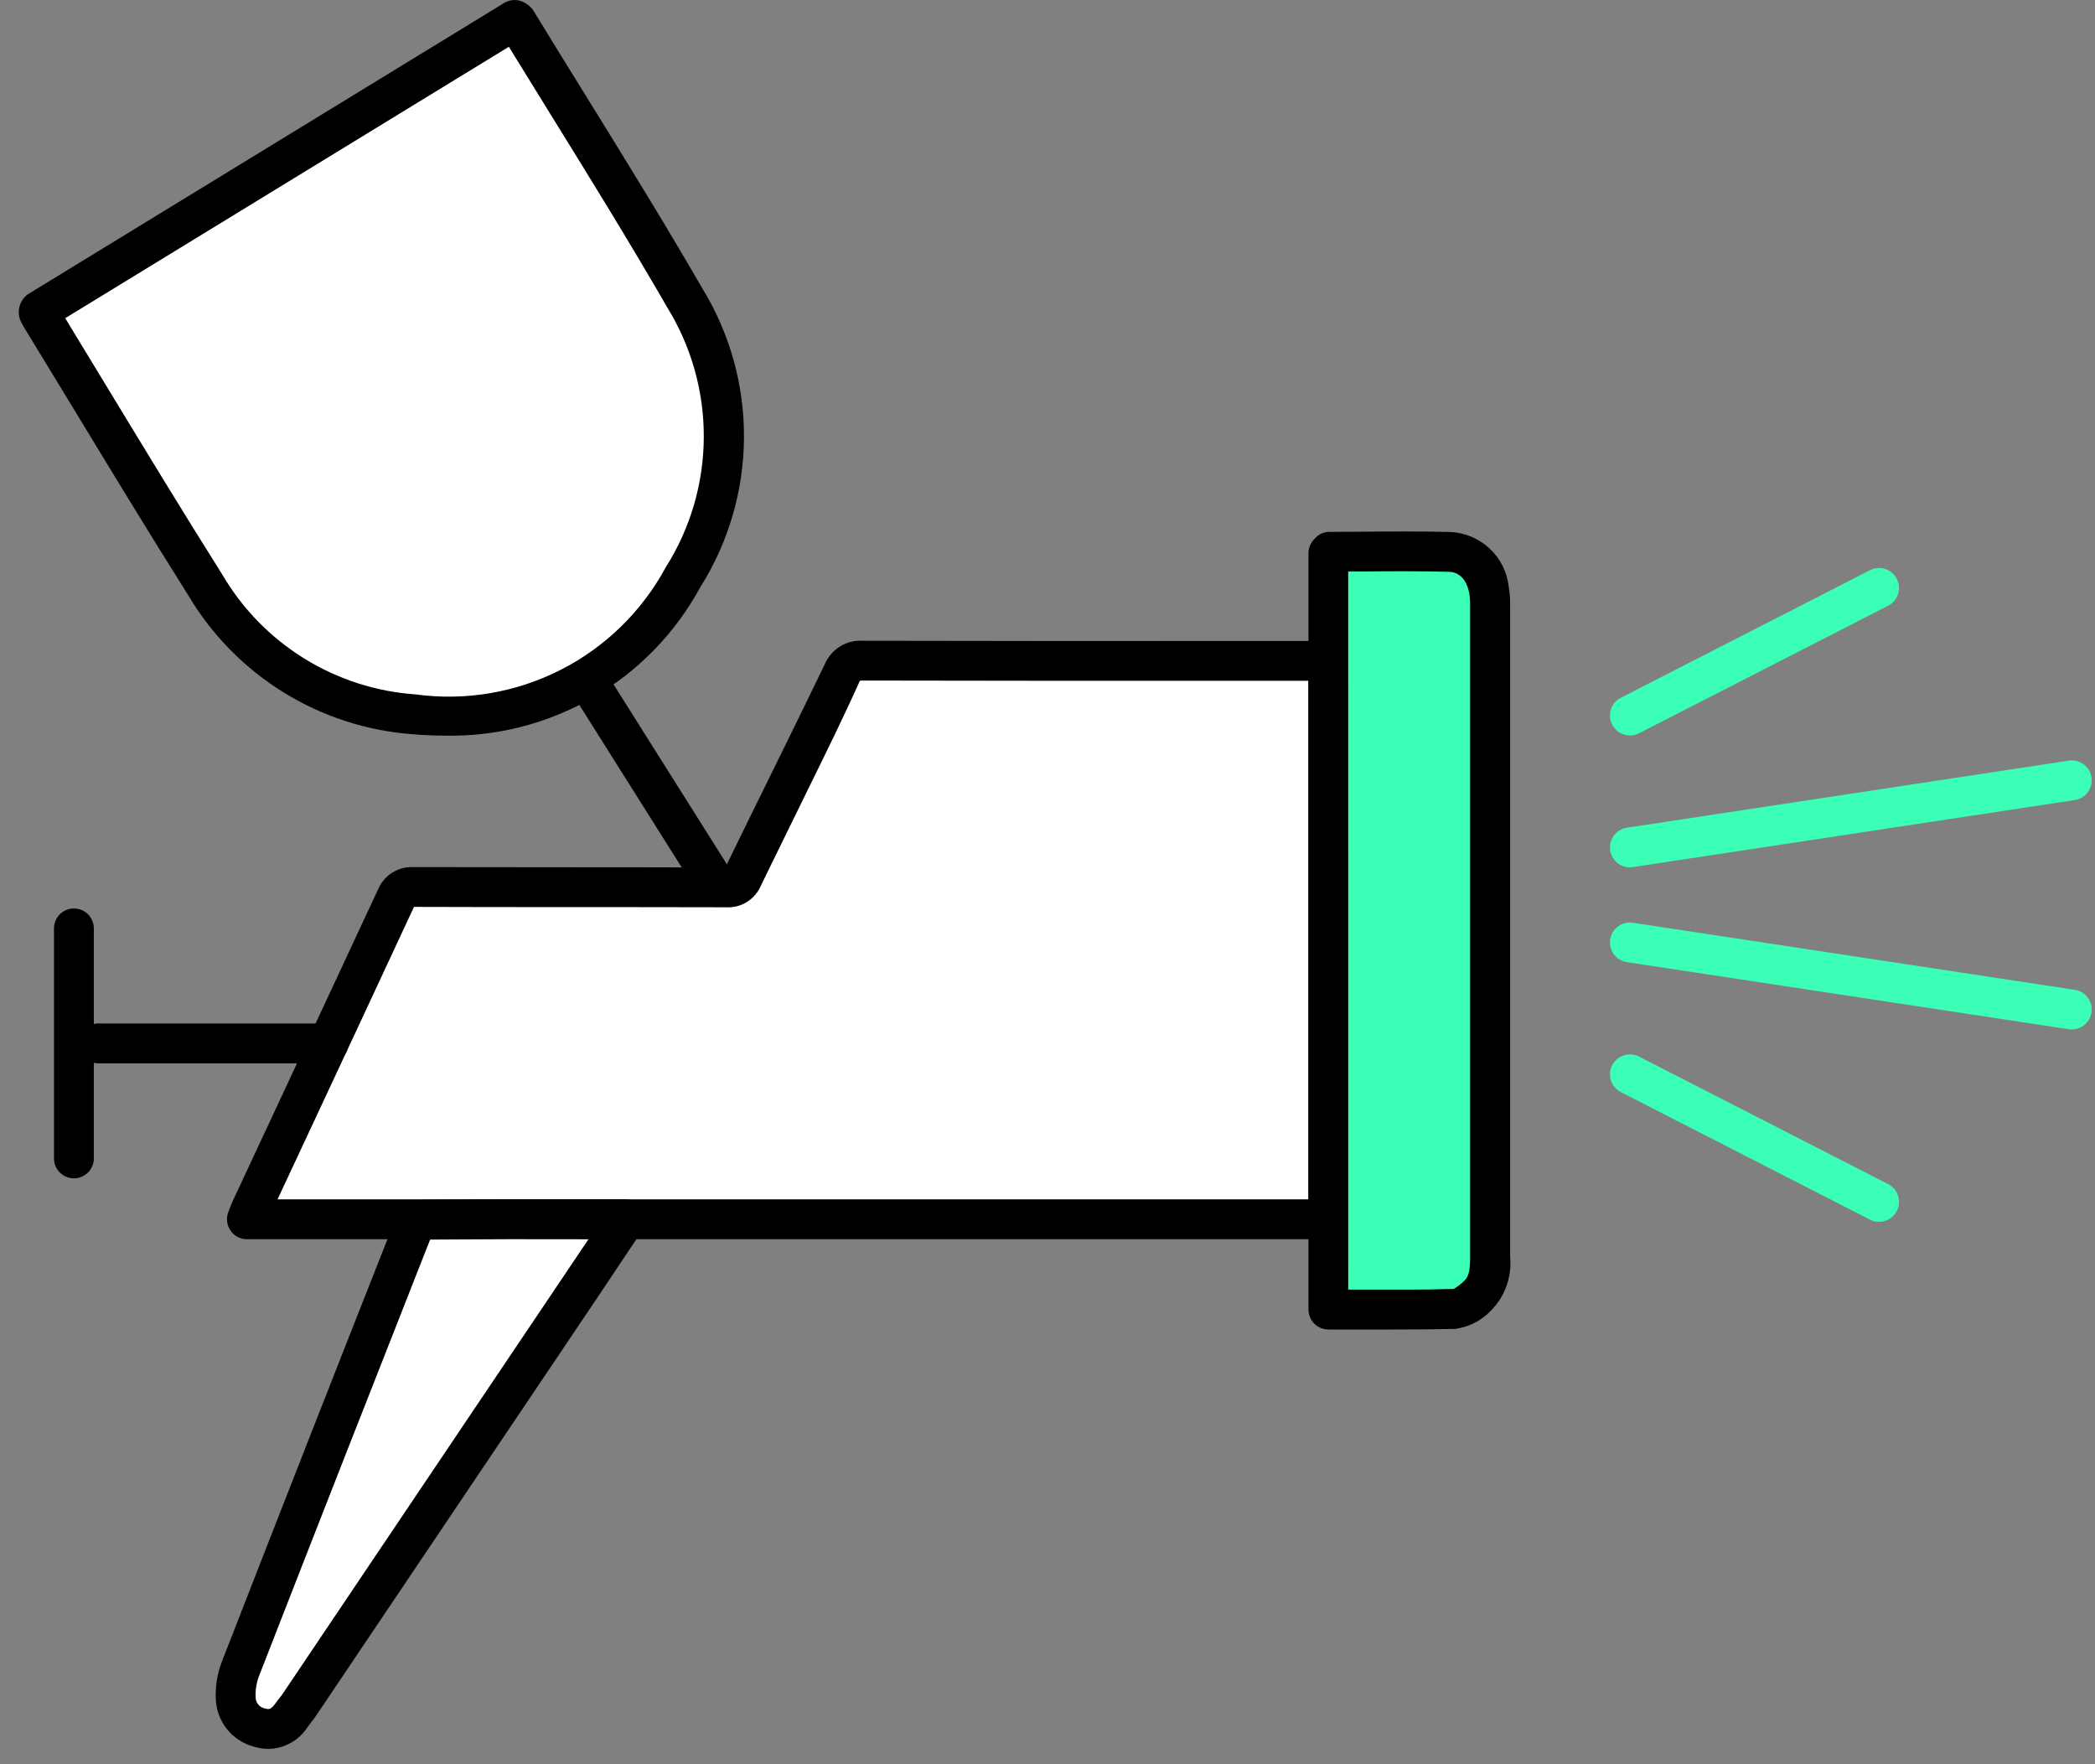
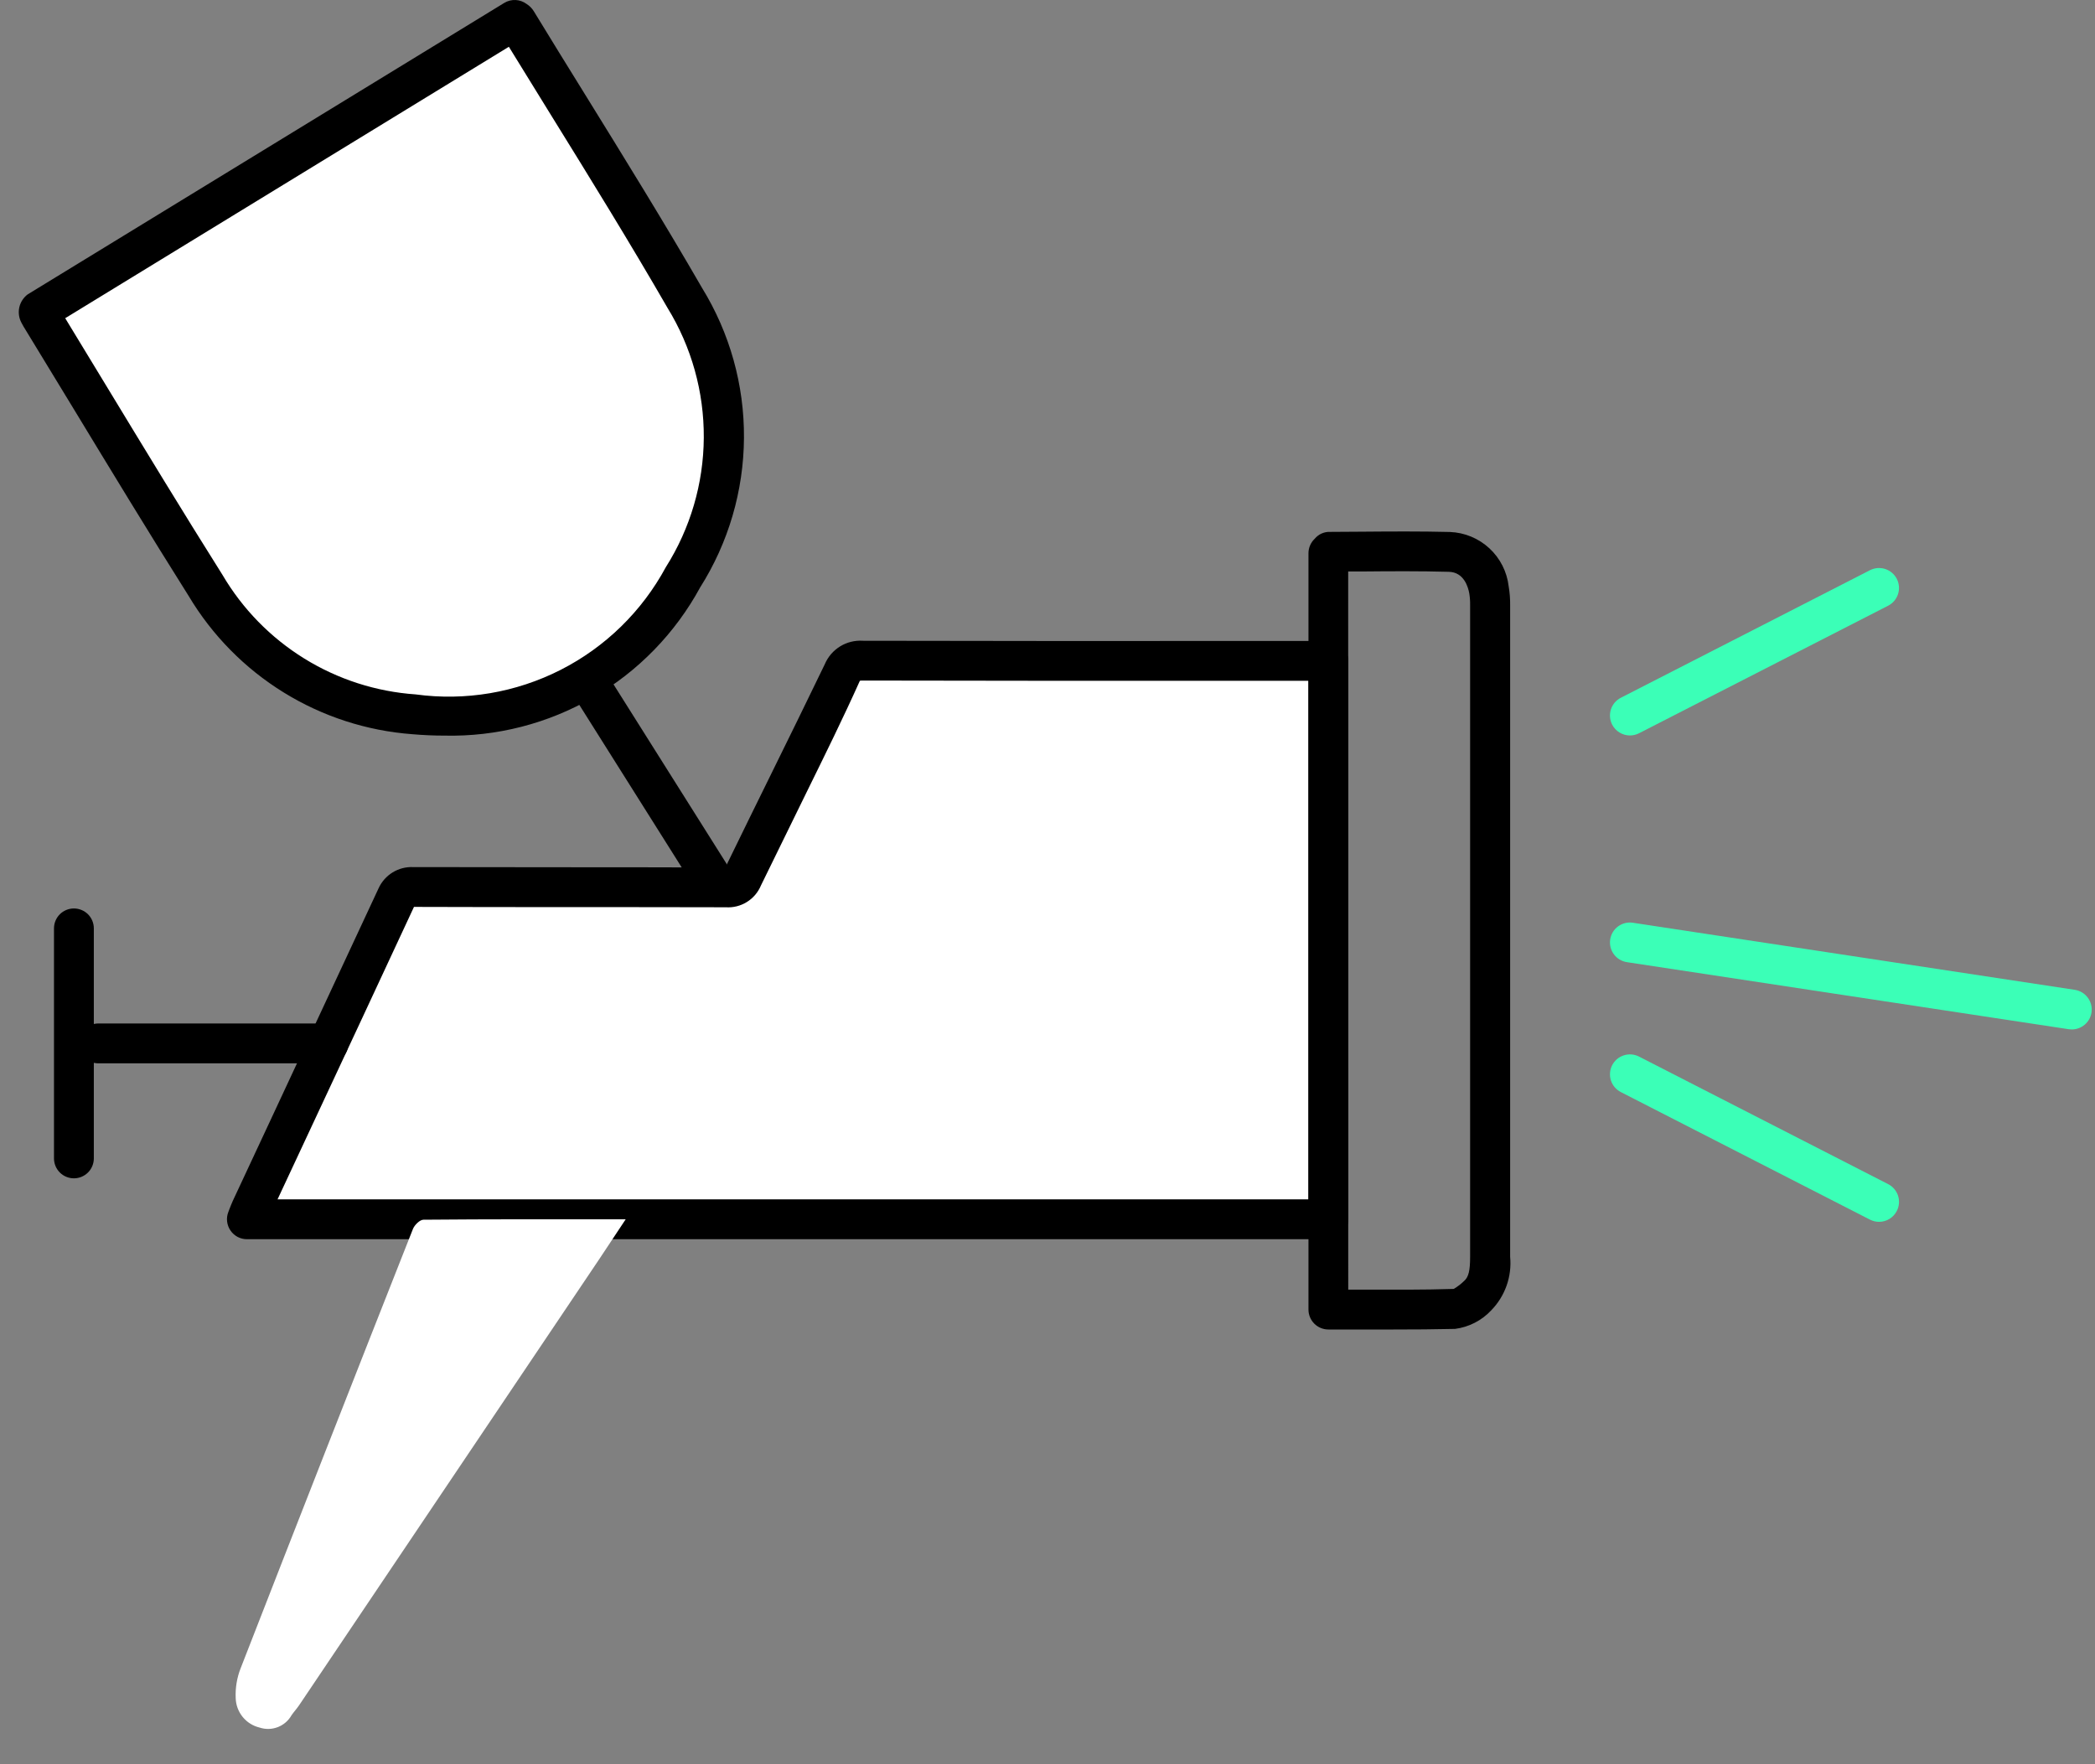
<svg xmlns="http://www.w3.org/2000/svg" width="95" height="80" viewBox="0 0 95 80" fill="none">
  <rect x="0" y="0" width="95" height="80" fill="#808080" stroke="none" />
  <path d="M1.727 14.123L23.339 0.905C23.375 0.933 23.416 0.95 23.435 0.98C25.983 5.152 28.618 9.278 31.052 13.514C32.229 15.421 32.845 17.621 32.831 19.861C32.817 22.102 32.173 24.294 30.973 26.186C29.803 28.331 28.012 30.072 25.834 31.18C23.657 32.288 21.195 32.712 18.772 32.395C16.842 32.258 14.973 31.654 13.327 30.635C11.681 29.616 10.307 28.214 9.322 26.547C6.777 22.507 4.328 18.409 1.836 14.335C1.811 14.284 1.785 14.233 1.727 14.123Z" fill="white" />
  <path d="M20.155 33.357C19.677 33.357 19.191 33.336 18.694 33.293C16.625 33.138 14.624 32.488 12.86 31.397C11.095 30.306 9.619 28.807 8.556 27.026C6.775 24.2 5.015 21.3 3.312 18.494C2.564 17.263 1.815 16.032 1.065 14.803C1.035 14.752 1.007 14.703 0.967 14.624C0.856 14.413 0.824 14.168 0.876 13.934C0.929 13.701 1.063 13.494 1.254 13.35L22.866 0.132C23.021 0.038 23.201 -0.008 23.382 0.001C23.563 0.01 23.737 0.073 23.882 0.182C24.012 0.264 24.122 0.374 24.203 0.505C24.97 1.761 25.74 3.011 26.513 4.256C28.286 7.122 30.119 10.085 31.834 13.054C33.093 15.099 33.752 17.456 33.736 19.857C33.721 22.259 33.033 24.608 31.749 26.637C30.62 28.714 28.941 30.44 26.896 31.626C24.851 32.812 22.518 33.411 20.155 33.357ZM2.957 14.429L4.857 17.556C6.556 20.356 8.313 23.25 10.086 26.064C10.995 27.612 12.269 28.915 13.795 29.86C15.322 30.806 17.056 31.364 18.847 31.488C21.101 31.795 23.394 31.407 25.422 30.376C27.449 29.345 29.113 27.72 30.193 25.718C31.305 23.961 31.901 21.928 31.914 19.849C31.927 17.77 31.357 15.73 30.268 13.959C28.567 11.01 26.741 8.053 24.976 5.203C24.34 4.177 23.706 3.15 23.075 2.121L2.957 14.429Z" fill="black" />
  <path d="M60.235 29.966V55.289H11.196C11.254 55.142 11.304 54.991 11.372 54.848C13.577 50.12 15.782 45.393 17.985 40.666C18.038 40.517 18.142 40.391 18.277 40.31C18.413 40.228 18.573 40.197 18.73 40.22C23.455 40.233 28.182 40.22 32.908 40.237C33.074 40.258 33.242 40.221 33.385 40.134C33.528 40.046 33.636 39.912 33.693 39.754C35.189 36.665 36.726 33.596 38.217 30.503C38.283 30.32 38.41 30.166 38.576 30.065C38.743 29.965 38.939 29.926 39.132 29.953C45.933 29.967 52.734 29.97 59.534 29.962L60.235 29.966Z" fill="white" />
  <path d="M60.236 56.193H11.197C11.05 56.193 10.905 56.157 10.775 56.089C10.645 56.02 10.534 55.92 10.451 55.798C10.367 55.676 10.315 55.536 10.298 55.389C10.281 55.242 10.301 55.093 10.356 54.955L10.401 54.834C10.45 54.714 10.498 54.581 10.554 54.46L12.278 50.769C13.911 47.274 15.54 43.779 17.166 40.283C17.301 39.985 17.523 39.733 17.802 39.561C18.081 39.389 18.405 39.305 18.733 39.319C23.452 39.331 28.171 39.32 32.891 39.337C33.604 37.87 34.299 36.459 34.992 35.05C35.799 33.409 36.608 31.767 37.402 30.118C37.544 29.783 37.787 29.501 38.097 29.31C38.407 29.12 38.769 29.031 39.132 29.056C44.574 29.067 50.014 29.07 55.453 29.066H60.235C60.475 29.066 60.705 29.161 60.874 29.33C61.044 29.5 61.139 29.73 61.139 29.97V55.292C61.138 55.531 61.043 55.76 60.873 55.929C60.704 56.098 60.475 56.192 60.236 56.193ZM12.586 54.385H59.332V30.87H55.455C50.016 30.875 44.574 30.871 39.13 30.86C39.084 30.857 39.037 30.861 38.992 30.87C38.235 32.557 37.425 34.199 36.615 35.845C35.91 37.279 35.207 38.715 34.506 40.152C34.377 40.462 34.154 40.725 33.868 40.902C33.583 41.079 33.249 41.163 32.914 41.141H32.905C28.197 41.128 23.483 41.141 18.772 41.124C17.148 44.619 15.532 48.081 13.916 51.538L12.586 54.385Z" fill="black" />
-   <path d="M60.237 59.375V25.08C60.255 25.063 60.283 25.015 60.312 25.015C62.12 25.015 63.922 24.974 65.725 25.015C66.182 25.037 66.616 25.223 66.946 25.54C67.277 25.857 67.481 26.284 67.522 26.74C67.559 26.966 67.577 27.196 67.573 27.425C67.573 37.278 67.573 47.13 67.573 56.983C67.613 57.298 67.583 57.618 67.487 57.921C67.391 58.224 67.23 58.502 67.015 58.737C66.732 59.044 66.359 59.255 65.95 59.34C64.06 59.407 62.164 59.375 60.237 59.375Z" fill="#3BFFB7" />
  <path d="M63.186 60.287H61.72H60.238C59.998 60.287 59.768 60.192 59.599 60.023C59.429 59.853 59.334 59.623 59.334 59.383V25.087C59.334 24.964 59.359 24.842 59.408 24.729C59.457 24.616 59.529 24.514 59.618 24.429C59.702 24.328 59.809 24.247 59.929 24.193C60.05 24.139 60.181 24.114 60.312 24.119L61.745 24.11C63.081 24.099 64.415 24.09 65.748 24.123C66.414 24.148 67.049 24.411 67.538 24.864C68.027 25.317 68.338 25.93 68.413 26.593C68.46 26.871 68.482 27.154 68.479 27.437V56.991C68.521 57.433 68.466 57.879 68.318 58.298C68.17 58.716 67.933 59.098 67.623 59.416C67.191 59.88 66.61 60.178 65.981 60.26C65.053 60.281 64.121 60.287 63.186 60.287ZM61.137 58.48H61.723C63.13 58.48 64.527 58.493 65.92 58.447C66.096 58.344 66.258 58.219 66.403 58.076C66.595 57.9 66.664 57.617 66.664 56.991V27.437C66.667 27.259 66.654 27.082 66.626 26.907C66.574 26.619 66.384 25.943 65.696 25.929C64.381 25.893 63.066 25.902 61.752 25.914H61.135L61.137 58.48Z" fill="black" />
  <path d="M28.373 55.289C27.923 55.965 27.545 56.538 27.167 57.107C22.634 63.847 18.101 70.585 13.566 77.323C13.46 77.481 13.325 77.625 13.219 77.78C13.08 78.026 12.86 78.216 12.596 78.318C12.332 78.42 12.041 78.427 11.773 78.338C11.469 78.266 11.198 78.095 11.002 77.853C10.806 77.61 10.695 77.309 10.688 76.997C10.668 76.539 10.743 76.081 10.91 75.654C13.499 69.007 16.103 62.366 18.724 55.731C18.795 55.55 19.036 55.31 19.2 55.309C22.216 55.282 25.232 55.289 28.373 55.289Z" fill="white" />
-   <path d="M12.174 79.305C11.951 79.303 11.73 79.27 11.517 79.206C11.036 79.08 10.608 78.802 10.296 78.414C9.985 78.026 9.806 77.548 9.786 77.051C9.758 76.463 9.855 75.875 10.07 75.326C12.659 68.677 15.263 62.034 17.883 55.399C17.988 55.128 18.166 54.892 18.398 54.716C18.629 54.541 18.905 54.433 19.194 54.405C21.675 54.384 24.159 54.381 26.71 54.385H28.371C28.535 54.386 28.696 54.431 28.836 54.516C28.977 54.601 29.091 54.722 29.168 54.867C29.245 55.011 29.282 55.174 29.274 55.338C29.267 55.501 29.215 55.659 29.124 55.795L27.133 58.775L14.31 77.833C14.237 77.942 14.155 78.047 14.069 78.15L13.948 78.315C13.756 78.613 13.494 78.859 13.185 79.032C12.875 79.205 12.528 79.299 12.174 79.305ZM19.504 56.21C16.923 62.76 14.329 69.369 11.753 75.983C11.633 76.29 11.578 76.618 11.591 76.948C11.587 77.073 11.63 77.196 11.71 77.293C11.791 77.39 11.904 77.455 12.028 77.474C12.173 77.515 12.269 77.545 12.479 77.256C12.536 77.175 12.599 77.101 12.657 77.023C12.715 76.946 12.762 76.892 12.809 76.821L26.684 56.196C24.244 56.186 21.874 56.192 19.504 56.21Z" fill="black" />
  <path d="M14.894 48.218H4.463C4.223 48.218 3.993 48.123 3.824 47.953C3.654 47.784 3.559 47.554 3.559 47.314C3.559 47.074 3.655 46.845 3.824 46.675C3.993 46.506 4.223 46.41 4.463 46.41H14.893C15.133 46.41 15.362 46.506 15.532 46.675C15.701 46.845 15.796 47.074 15.797 47.314C15.797 47.553 15.702 47.783 15.532 47.953C15.363 48.122 15.133 48.217 14.894 48.218Z" fill="black" />
  <path d="M3.351 53.432C3.112 53.432 2.882 53.337 2.712 53.167C2.543 52.998 2.448 52.768 2.448 52.528V42.099C2.448 41.859 2.543 41.629 2.712 41.459C2.882 41.29 3.112 41.195 3.351 41.195C3.591 41.195 3.821 41.29 3.991 41.459C4.16 41.629 4.255 41.859 4.255 42.099V52.528C4.255 52.768 4.16 52.998 3.991 53.167C3.821 53.337 3.591 53.432 3.351 53.432Z" fill="black" />
  <path d="M32.174 40.544C32.021 40.544 31.871 40.505 31.737 40.431C31.603 40.357 31.49 40.25 31.409 40.121L25.849 31.296C25.722 31.093 25.68 30.848 25.733 30.614C25.786 30.381 25.93 30.178 26.133 30.05C26.233 29.986 26.345 29.943 26.462 29.923C26.579 29.903 26.699 29.906 26.815 29.932C26.931 29.958 27.041 30.008 27.137 30.076C27.234 30.145 27.317 30.232 27.38 30.333L32.94 39.158C33.067 39.361 33.109 39.606 33.056 39.839C33.002 40.073 32.859 40.276 32.656 40.404C32.512 40.495 32.345 40.544 32.174 40.544Z" fill="black" />
  <path d="M73.91 33.35C73.744 33.35 73.581 33.304 73.439 33.217C73.297 33.13 73.181 33.006 73.105 32.858C72.996 32.645 72.976 32.397 73.049 32.168C73.123 31.94 73.284 31.75 73.498 31.641L84.797 25.856C85.01 25.748 85.258 25.728 85.486 25.801C85.714 25.875 85.903 26.036 86.013 26.249C86.122 26.462 86.142 26.71 86.069 26.938C85.995 27.166 85.834 27.357 85.621 27.466L74.322 33.251C74.195 33.316 74.053 33.35 73.91 33.35Z" fill="#3BFFB7" />
  <path d="M85.208 55.405C85.065 55.405 84.925 55.371 84.797 55.306L73.498 49.521C73.392 49.467 73.298 49.392 73.221 49.302C73.144 49.212 73.086 49.107 73.049 48.994C73.013 48.881 72.999 48.762 73.009 48.644C73.018 48.525 73.051 48.41 73.105 48.304C73.215 48.091 73.404 47.929 73.633 47.856C73.861 47.782 74.109 47.802 74.323 47.911L85.622 53.696C85.727 53.75 85.821 53.824 85.898 53.915C85.975 54.005 86.033 54.11 86.07 54.223C86.106 54.336 86.12 54.455 86.11 54.573C86.1 54.691 86.068 54.807 86.013 54.912C85.938 55.06 85.822 55.185 85.68 55.272C85.538 55.359 85.375 55.405 85.208 55.405Z" fill="#3BFFB7" />
-   <path d="M73.909 39.33C73.693 39.33 73.484 39.252 73.32 39.111C73.156 38.97 73.049 38.775 73.016 38.562C72.998 38.444 73.004 38.325 73.032 38.21C73.061 38.094 73.112 37.986 73.182 37.89C73.252 37.795 73.341 37.714 73.442 37.653C73.544 37.592 73.657 37.551 73.774 37.533L93.811 34.492C94.048 34.456 94.29 34.515 94.483 34.657C94.676 34.8 94.805 35.013 94.841 35.249C94.877 35.486 94.817 35.728 94.675 35.921C94.533 36.114 94.32 36.242 94.083 36.279L74.046 39.319C74.001 39.327 73.955 39.33 73.909 39.33Z" fill="#3BFFB7" />
  <path d="M93.948 46.681C93.902 46.681 93.857 46.678 93.811 46.671L73.774 43.63C73.657 43.612 73.544 43.571 73.442 43.51C73.341 43.449 73.252 43.368 73.182 43.272C73.112 43.177 73.061 43.068 73.032 42.953C73.004 42.838 72.998 42.719 73.016 42.601C73.034 42.484 73.074 42.371 73.135 42.269C73.197 42.167 73.278 42.078 73.374 42.008C73.469 41.937 73.578 41.886 73.694 41.858C73.809 41.83 73.929 41.825 74.046 41.843L94.083 44.884C94.32 44.92 94.533 45.049 94.675 45.242C94.817 45.435 94.877 45.676 94.841 45.913C94.809 46.127 94.701 46.321 94.537 46.462C94.373 46.603 94.164 46.68 93.948 46.681Z" fill="#3BFFB7" />
</svg>